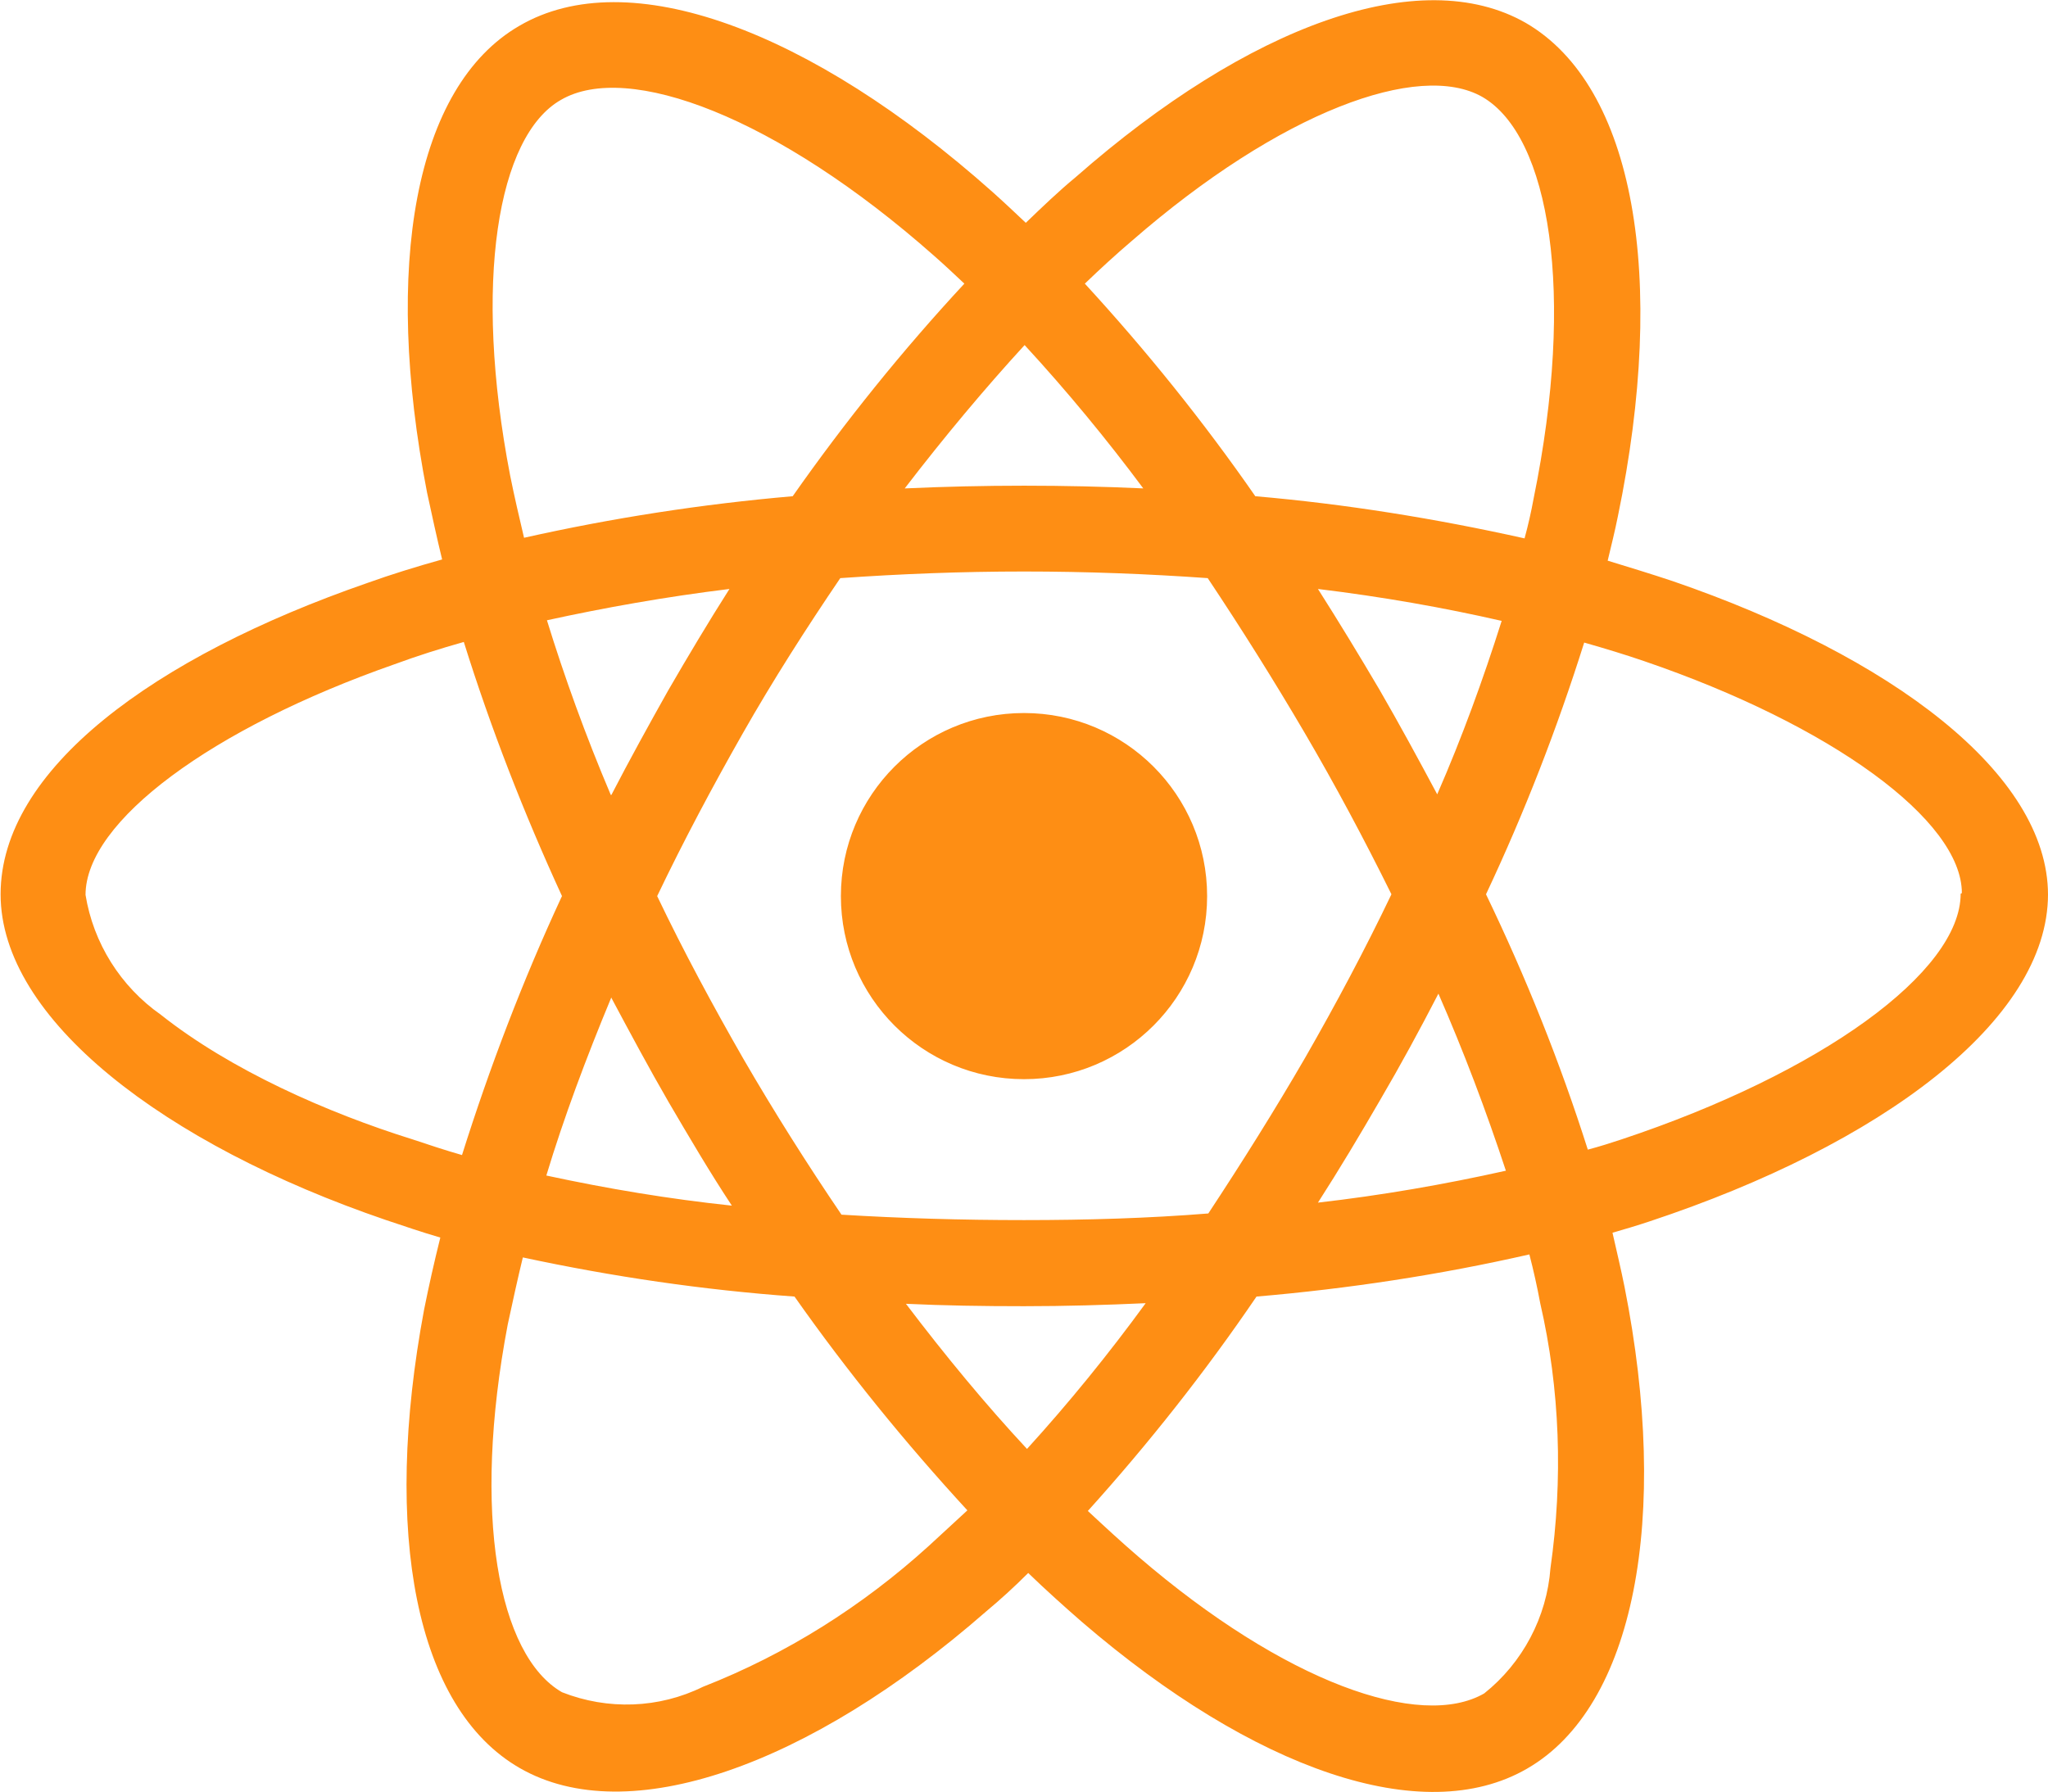
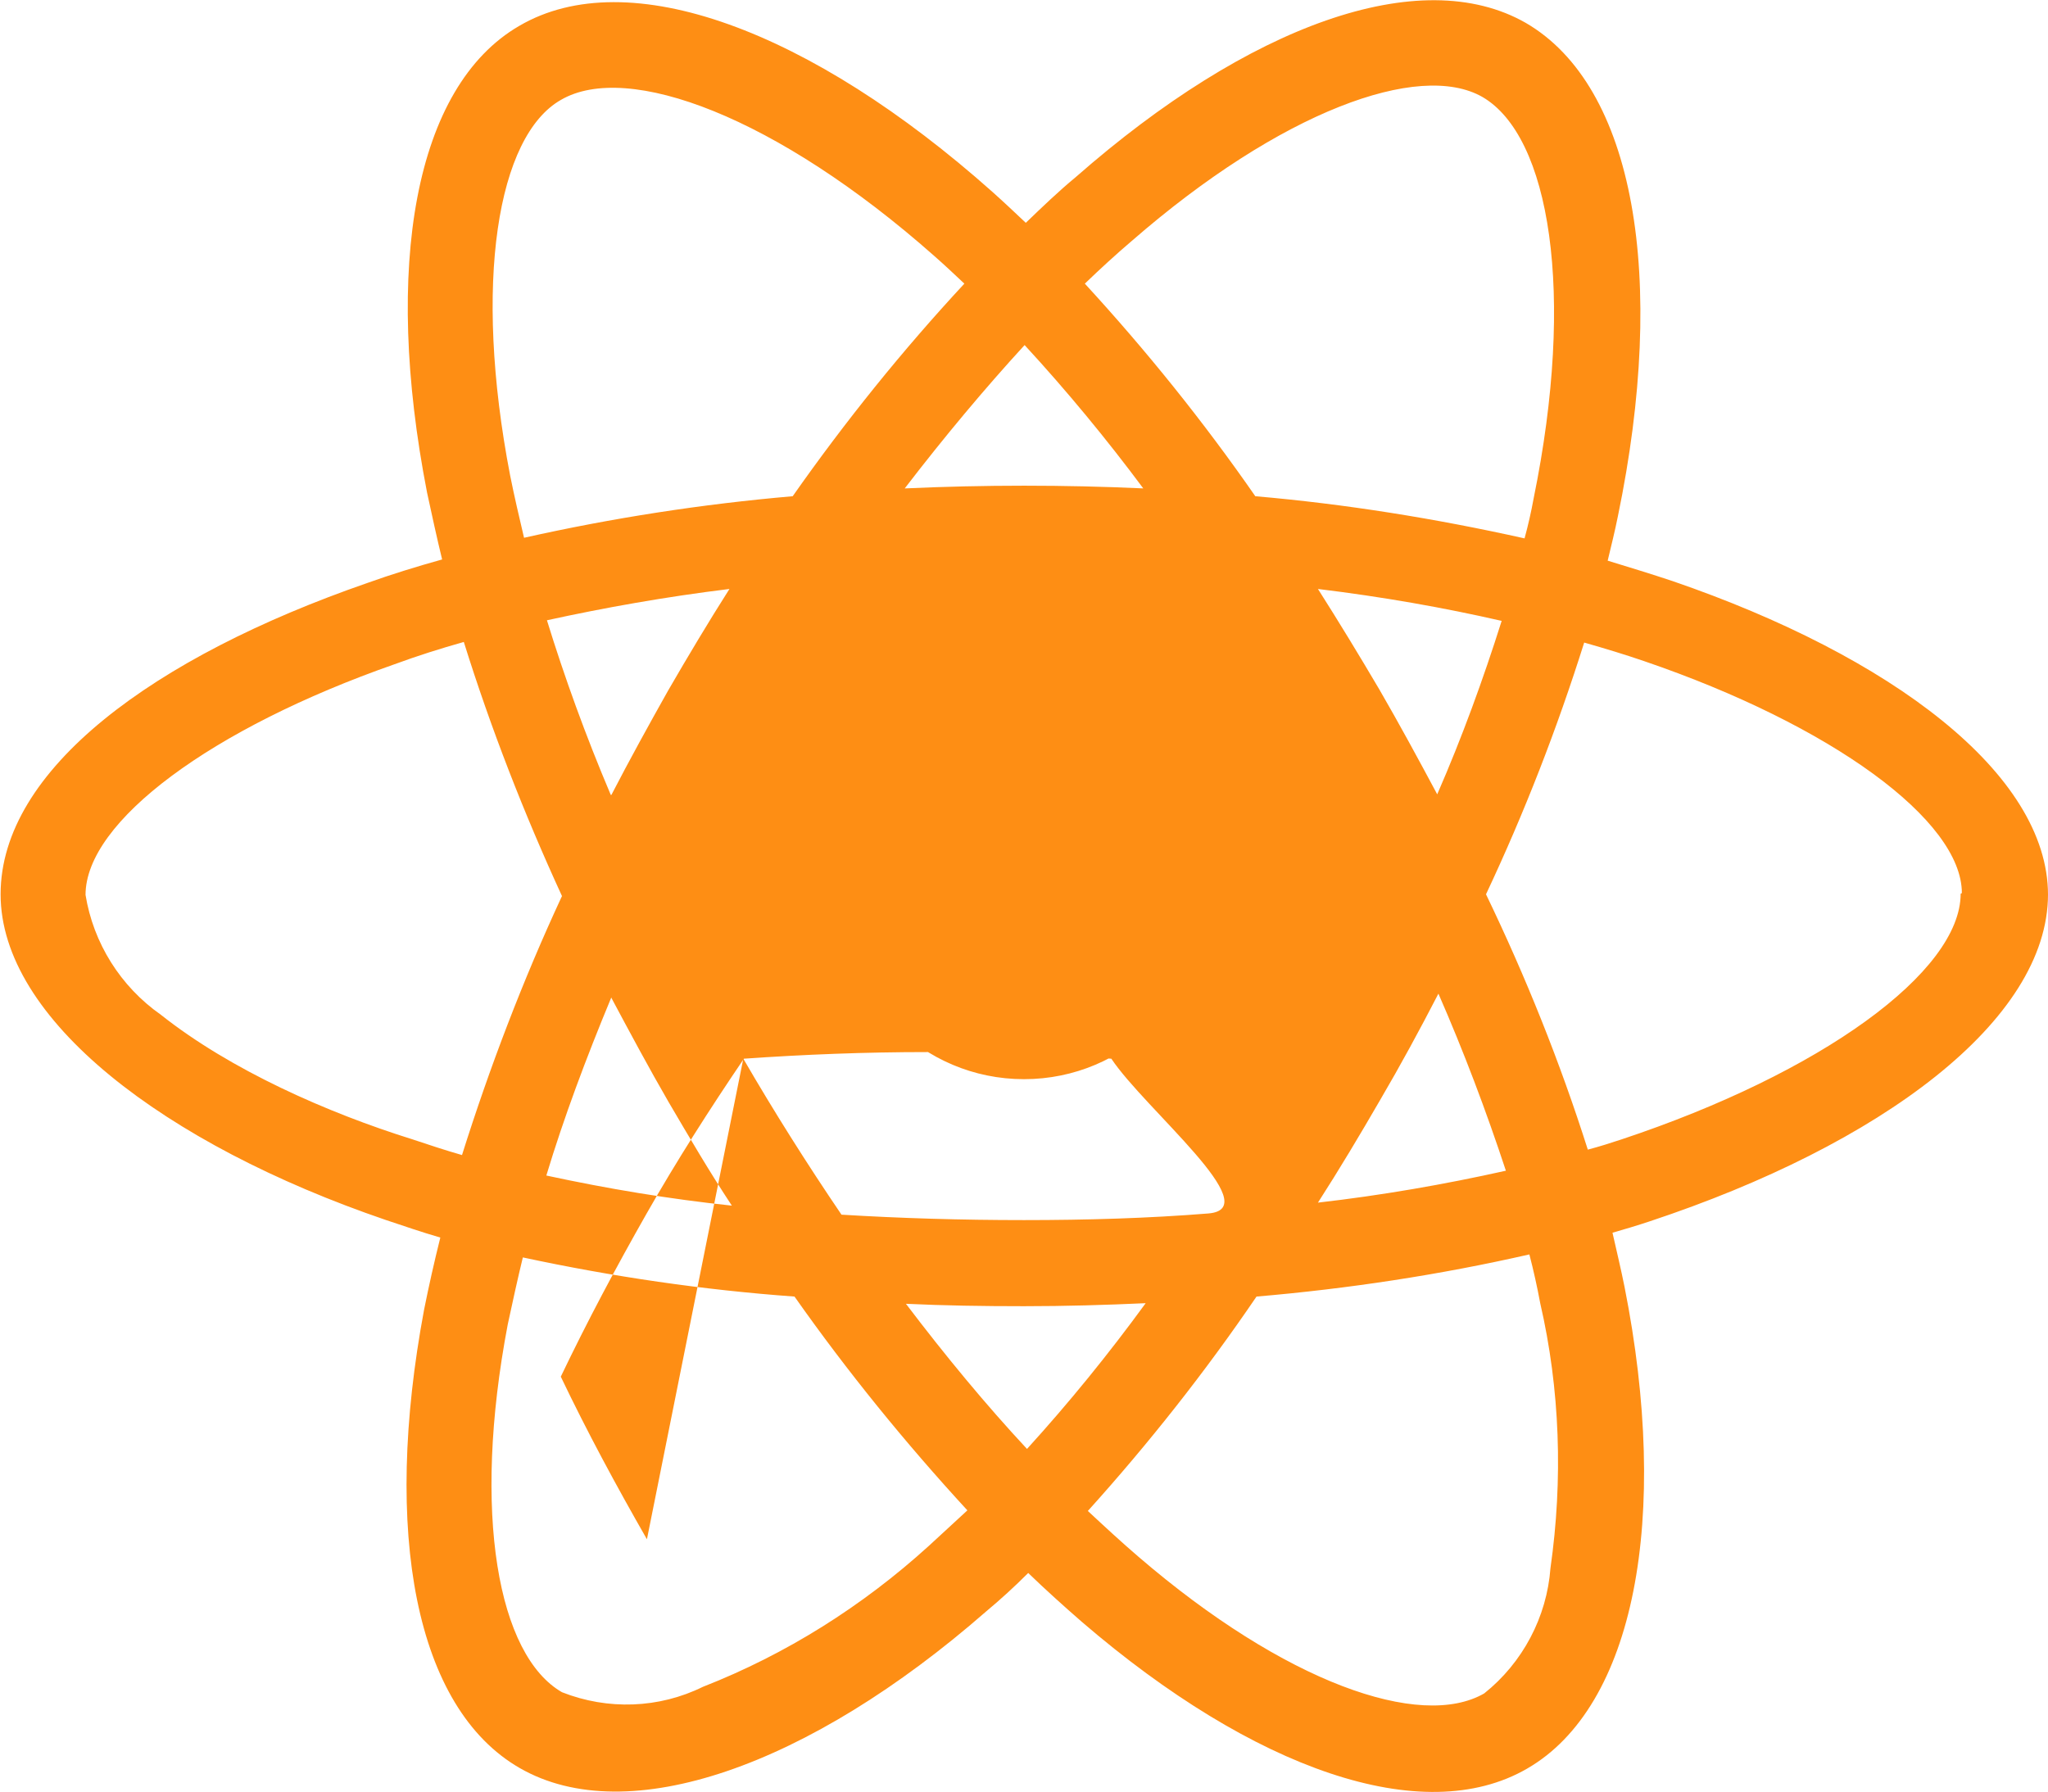
<svg xmlns="http://www.w3.org/2000/svg" viewBox="0 0 34 29.75">
  <defs>
    <style>.d{fill:#fe8e14;}</style>
  </defs>
  <g id="a" />
  <g id="b">
    <g id="c">
-       <path class="d" d="M34,14.85c0,2.1-2.78,4.16-6.61,5.43-.21,.07-.41,.13-.62,.19,.07,.31,.14,.6,.2,.9,.76,3.83,.17,6.97-1.62,8-1.73,1-4.54,.01-7.38-2.43-.31-.27-.61-.54-.9-.82-.23,.23-.46,.44-.7,.64-2.94,2.57-5.95,3.63-7.74,2.6-1.74-1-2.28-3.92-1.59-7.61,.08-.4,.17-.8,.27-1.2-.31-.09-.6-.19-.9-.29-3.69-1.26-6.4-3.34-6.4-5.41s2.54-3.94,6.09-5.17c.39-.14,.81-.27,1.24-.39-.09-.37-.17-.74-.25-1.11-.73-3.75-.21-6.74,1.53-7.75,1.81-1.06,4.84,.07,7.86,2.76,.19,.17,.37,.34,.55,.51,.27-.26,.54-.52,.83-.76C20.73,.42,23.58-.62,25.33,.38c1.81,1.05,2.35,4.23,1.53,8.19-.05,.25-.11,.49-.17,.74,.36,.11,.72,.22,1.08,.34,3.61,1.24,6.23,3.19,6.23,5.21Zm-24.67,.03c-.63-1.37-1.18-2.78-1.63-4.22-.39,.11-.77,.23-1.15,.37-3.03,1.06-5.13,2.61-5.13,3.83,.13,.8,.58,1.52,1.25,1.99,1.16,.92,2.77,1.63,4.18,2.07,.27,.09,.54,.18,.82,.26,.46-1.46,1.01-2.9,1.65-4.28Zm6.73,10.2c-1.03-1.12-1.99-2.3-2.87-3.55-1.52-.11-3.02-.33-4.51-.65-.09,.37-.17,.74-.25,1.11-.6,3.15-.16,5.5,.9,6.11,.76,.3,1.61,.27,2.34-.09,1.38-.54,2.65-1.34,3.75-2.34,.21-.19,.42-.39,.64-.59ZM8.47,7.9c.07,.35,.15,.69,.23,1.03,1.47-.33,2.96-.56,4.46-.69,.87-1.24,1.82-2.42,2.85-3.53-.17-.16-.34-.32-.5-.46-2.61-2.31-5.09-3.24-6.2-2.59-1.05,.6-1.46,3.03-.84,6.24Zm1.68,8.66c-.42,1.01-.79,2-1.08,2.96,1.02,.22,2.04,.39,3.08,.5-.37-.56-.71-1.14-1.05-1.72-.33-.57-.64-1.15-.95-1.73Zm0-3.36c.3-.58,.62-1.16,.94-1.73,.33-.57,.67-1.14,1.02-1.69-1.06,.13-2.07,.31-3.03,.52,.29,.94,.64,1.91,1.06,2.9Zm2.19,4.38c.51,.88,1.06,1.75,1.63,2.59,.98,.06,1.99,.09,3.03,.09s2.07-.03,3.06-.11c.56-.85,1.1-1.71,1.61-2.59,.51-.89,.99-1.79,1.43-2.71-.45-.91-.93-1.81-1.44-2.68s-1.05-1.73-1.61-2.57c-.99-.07-2.01-.11-3.05-.11s-2.05,.04-3.05,.11c-.57,.84-1.12,1.7-1.62,2.58-.5,.88-.98,1.78-1.42,2.7,.44,.92,.92,1.81,1.43,2.7Zm1.62-2.7c0-1.68,1.36-3.04,3.04-3.04s3.04,1.36,3.04,3.04-1.36,3.04-3.04,3.04-3.04-1.36-3.04-3.04Zm1.07-6.77c1.31-.06,2.64-.06,3.95,0-.61-.82-1.27-1.62-1.97-2.38-.66,.72-1.33,1.52-1.99,2.38Zm3.99,13.53c-.66,.03-1.33,.05-2.02,.05s-1.32-.01-1.96-.04c.66,.87,1.33,1.68,2.01,2.41,.7-.77,1.35-1.57,1.97-2.42Zm-1.01-16.93c1.02,1.11,1.97,2.29,2.83,3.53,1.5,.13,2.99,.37,4.47,.7,.06-.22,.11-.44,.15-.66,.7-3.42,.27-6.02-.85-6.67-1.05-.6-3.35,.24-5.82,2.39-.27,.23-.52,.46-.78,.71Zm7.56,16.93c-.05-.27-.11-.54-.18-.81-1.49,.34-3.01,.57-4.53,.7-.85,1.25-1.79,2.44-2.8,3.56,.29,.27,.56,.52,.84,.76,2.43,2.09,4.68,2.88,5.74,2.27,.64-.51,1.04-1.27,1.1-2.08,.21-1.47,.16-2.97-.17-4.4Zm-3.69-1.67c1.05-.12,2.09-.3,3.12-.53-.33-1-.7-1.98-1.12-2.94-.31,.6-.63,1.19-.97,1.77-.33,.57-.67,1.14-1.03,1.7Zm3.05-9.66c-.96-.22-1.98-.4-3.05-.53,.35,.55,.69,1.11,1.02,1.67,.33,.57,.65,1.16,.96,1.74,.41-.94,.76-1.9,1.07-2.88Zm7.64,4.52c0-1.21-2.17-2.79-5.27-3.85-.32-.11-.65-.21-1-.31-.45,1.43-.99,2.82-1.63,4.18,.66,1.37,1.23,2.79,1.69,4.24,.19-.05,.38-.11,.56-.17,3.31-1.1,5.63-2.78,5.63-4.08Z" />
+       <path class="d" d="M34,14.85c0,2.1-2.78,4.16-6.61,5.43-.21,.07-.41,.13-.62,.19,.07,.31,.14,.6,.2,.9,.76,3.83,.17,6.97-1.62,8-1.73,1-4.54,.01-7.38-2.43-.31-.27-.61-.54-.9-.82-.23,.23-.46,.44-.7,.64-2.94,2.57-5.95,3.63-7.74,2.6-1.74-1-2.28-3.92-1.59-7.61,.08-.4,.17-.8,.27-1.2-.31-.09-.6-.19-.9-.29-3.69-1.26-6.4-3.34-6.4-5.41s2.54-3.94,6.09-5.17c.39-.14,.81-.27,1.24-.39-.09-.37-.17-.74-.25-1.11-.73-3.75-.21-6.74,1.53-7.75,1.81-1.06,4.84,.07,7.86,2.76,.19,.17,.37,.34,.55,.51,.27-.26,.54-.52,.83-.76C20.73,.42,23.58-.62,25.33,.38c1.81,1.05,2.35,4.23,1.53,8.19-.05,.25-.11,.49-.17,.74,.36,.11,.72,.22,1.08,.34,3.61,1.24,6.23,3.19,6.23,5.21Zm-24.67,.03c-.63-1.37-1.18-2.78-1.63-4.22-.39,.11-.77,.23-1.15,.37-3.03,1.06-5.13,2.61-5.13,3.83,.13,.8,.58,1.52,1.25,1.99,1.16,.92,2.77,1.63,4.18,2.07,.27,.09,.54,.18,.82,.26,.46-1.46,1.01-2.9,1.65-4.28Zm6.73,10.2c-1.03-1.12-1.99-2.3-2.87-3.55-1.52-.11-3.02-.33-4.51-.65-.09,.37-.17,.74-.25,1.11-.6,3.15-.16,5.5,.9,6.11,.76,.3,1.61,.27,2.34-.09,1.38-.54,2.65-1.34,3.75-2.34,.21-.19,.42-.39,.64-.59ZM8.47,7.9c.07,.35,.15,.69,.23,1.03,1.47-.33,2.96-.56,4.46-.69,.87-1.24,1.82-2.42,2.85-3.53-.17-.16-.34-.32-.5-.46-2.61-2.31-5.09-3.24-6.2-2.59-1.05,.6-1.46,3.03-.84,6.24Zm1.68,8.66c-.42,1.01-.79,2-1.08,2.96,1.02,.22,2.04,.39,3.08,.5-.37-.56-.71-1.14-1.05-1.72-.33-.57-.64-1.15-.95-1.73Zm0-3.36c.3-.58,.62-1.16,.94-1.73,.33-.57,.67-1.14,1.02-1.69-1.06,.13-2.07,.31-3.03,.52,.29,.94,.64,1.91,1.06,2.9Zm2.19,4.38c.51,.88,1.06,1.75,1.63,2.59,.98,.06,1.99,.09,3.03,.09s2.07-.03,3.06-.11s-1.05-1.73-1.61-2.57c-.99-.07-2.01-.11-3.05-.11s-2.05,.04-3.05,.11c-.57,.84-1.12,1.7-1.62,2.58-.5,.88-.98,1.78-1.42,2.7,.44,.92,.92,1.81,1.43,2.7Zm1.62-2.7c0-1.68,1.36-3.04,3.04-3.04s3.04,1.36,3.04,3.04-1.36,3.04-3.04,3.04-3.04-1.36-3.04-3.04Zm1.07-6.77c1.31-.06,2.64-.06,3.95,0-.61-.82-1.27-1.62-1.97-2.38-.66,.72-1.33,1.52-1.99,2.38Zm3.99,13.53c-.66,.03-1.33,.05-2.02,.05s-1.32-.01-1.96-.04c.66,.87,1.33,1.68,2.01,2.41,.7-.77,1.35-1.57,1.97-2.42Zm-1.01-16.93c1.02,1.11,1.97,2.29,2.83,3.53,1.5,.13,2.99,.37,4.47,.7,.06-.22,.11-.44,.15-.66,.7-3.42,.27-6.02-.85-6.67-1.05-.6-3.35,.24-5.82,2.39-.27,.23-.52,.46-.78,.71Zm7.56,16.93c-.05-.27-.11-.54-.18-.81-1.49,.34-3.01,.57-4.53,.7-.85,1.25-1.79,2.44-2.8,3.56,.29,.27,.56,.52,.84,.76,2.43,2.09,4.68,2.88,5.74,2.27,.64-.51,1.04-1.27,1.1-2.08,.21-1.47,.16-2.97-.17-4.4Zm-3.69-1.67c1.05-.12,2.09-.3,3.12-.53-.33-1-.7-1.98-1.12-2.94-.31,.6-.63,1.19-.97,1.77-.33,.57-.67,1.14-1.03,1.7Zm3.05-9.66c-.96-.22-1.98-.4-3.05-.53,.35,.55,.69,1.11,1.02,1.67,.33,.57,.65,1.16,.96,1.74,.41-.94,.76-1.9,1.07-2.88Zm7.64,4.52c0-1.21-2.17-2.79-5.27-3.85-.32-.11-.65-.21-1-.31-.45,1.43-.99,2.82-1.63,4.18,.66,1.37,1.23,2.79,1.69,4.24,.19-.05,.38-.11,.56-.17,3.31-1.1,5.63-2.78,5.63-4.08Z" />
    </g>
  </g>
</svg>